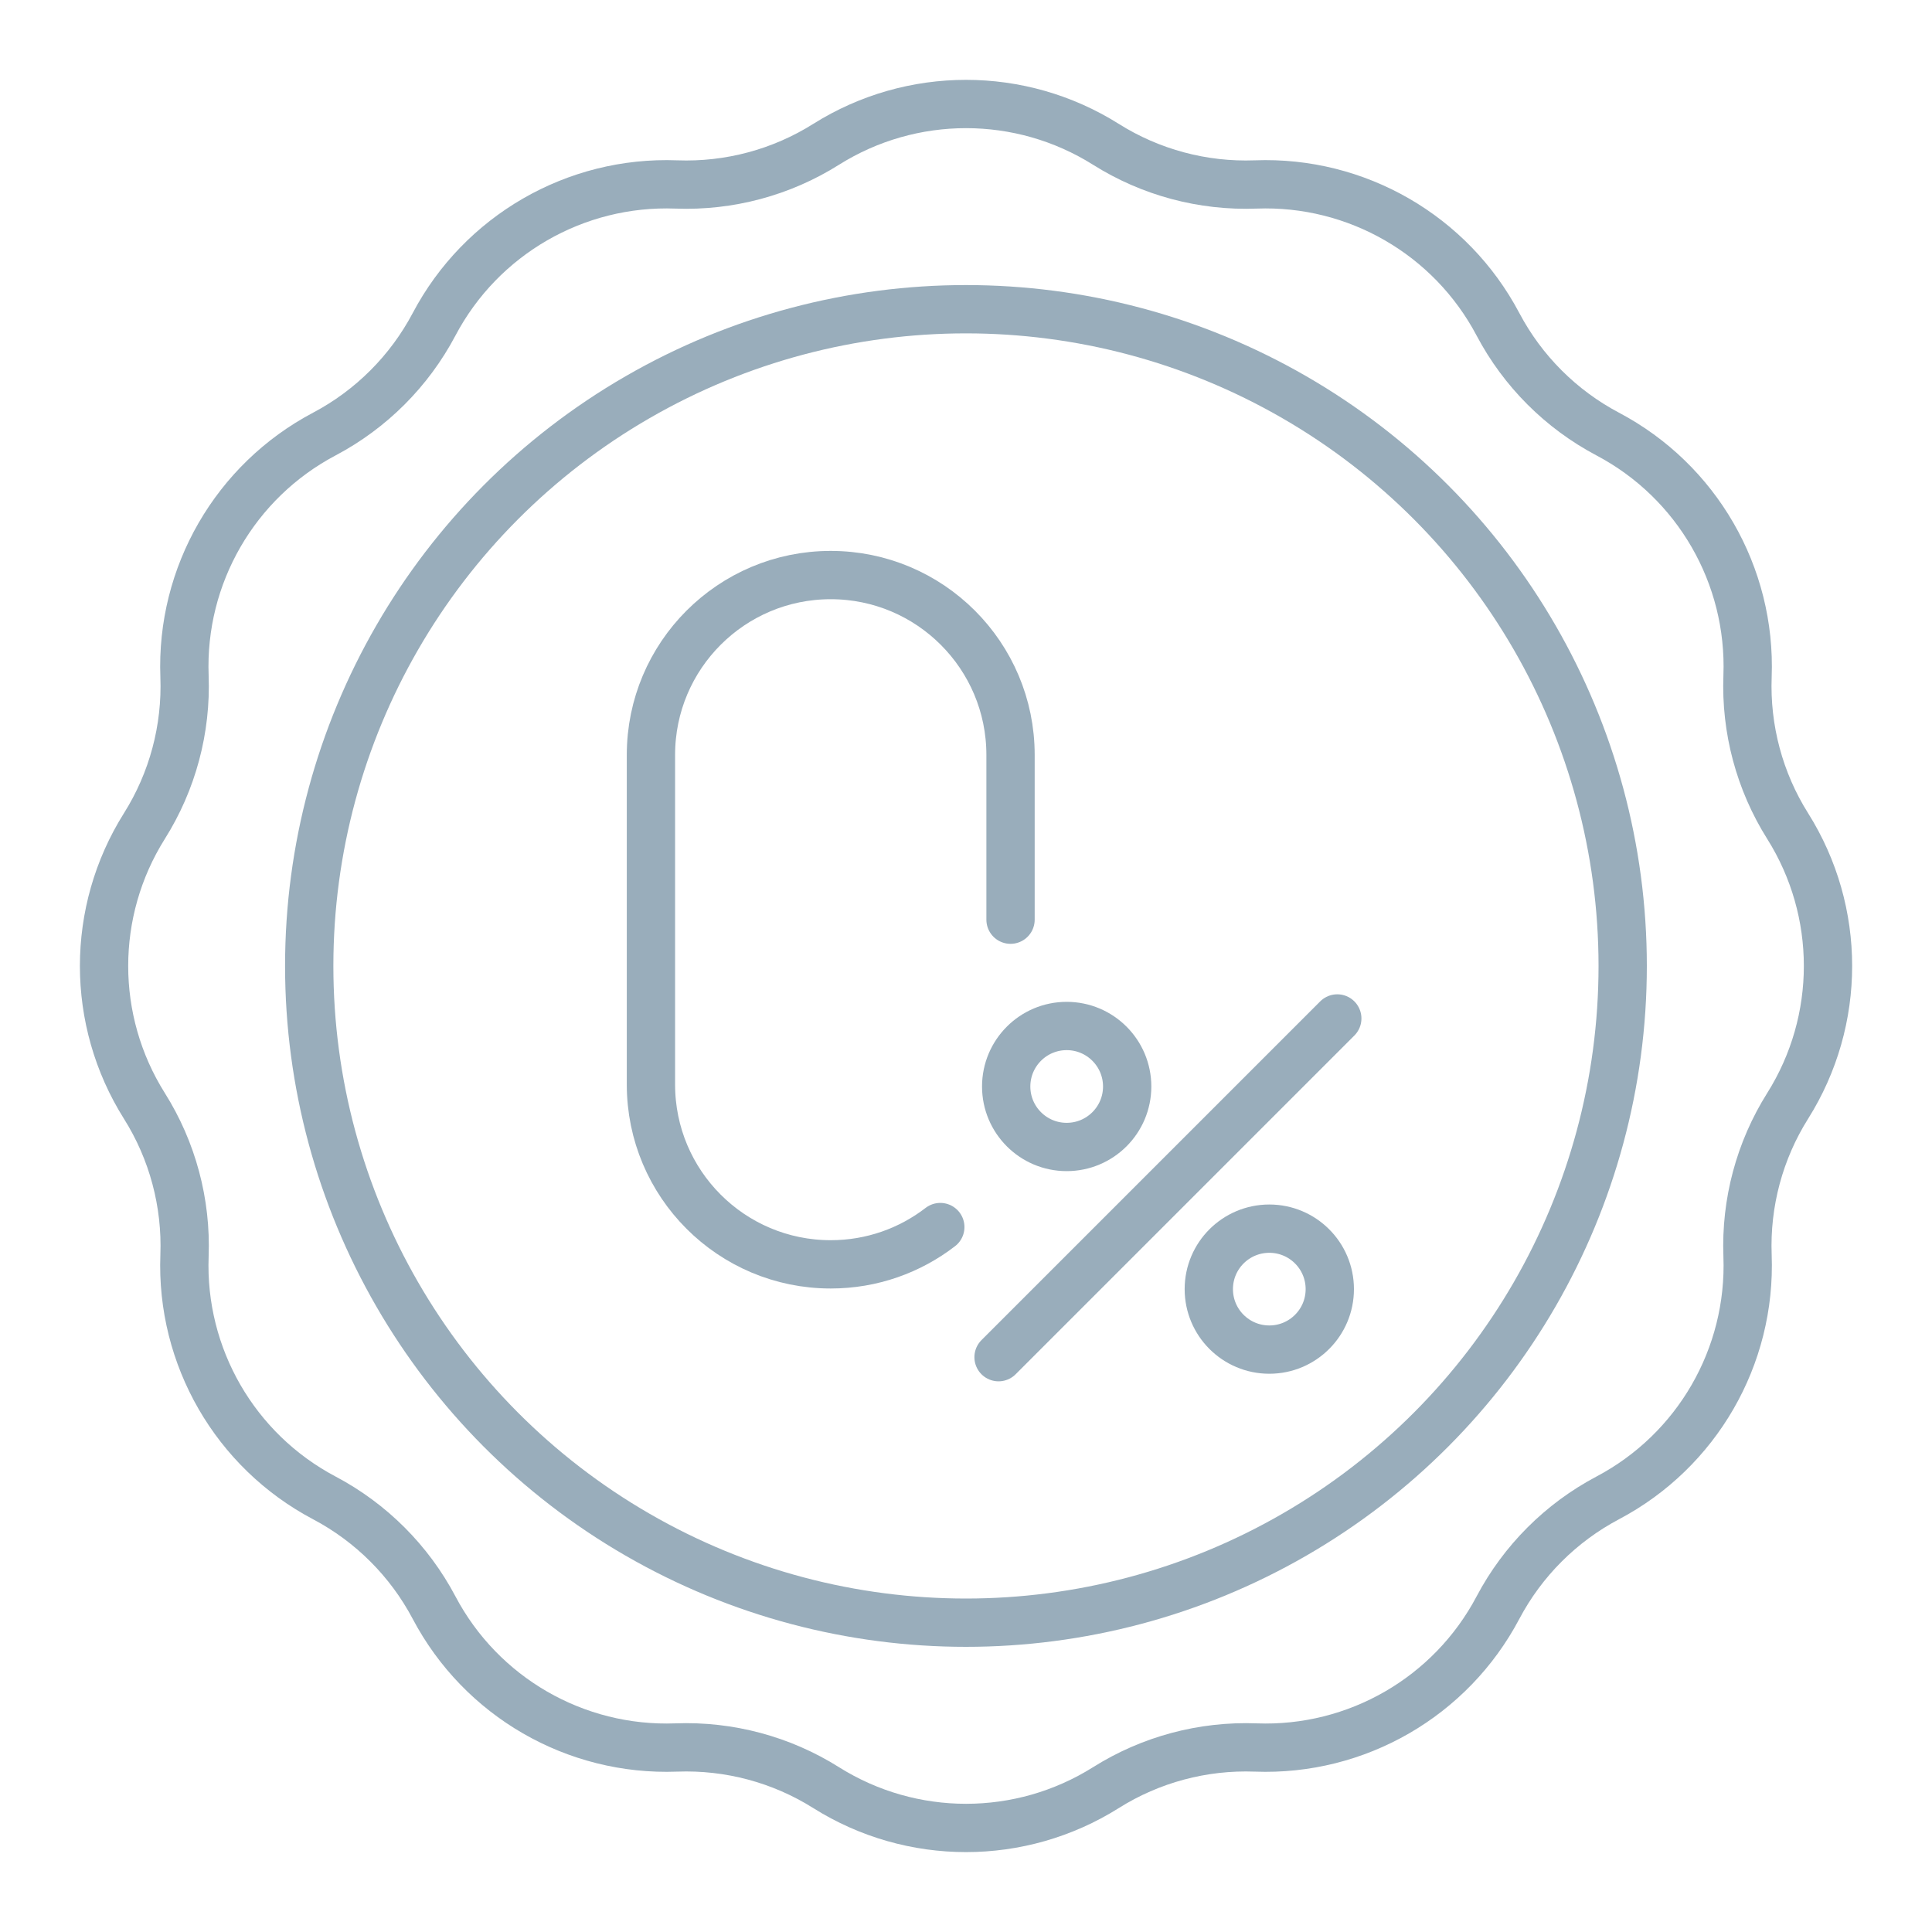
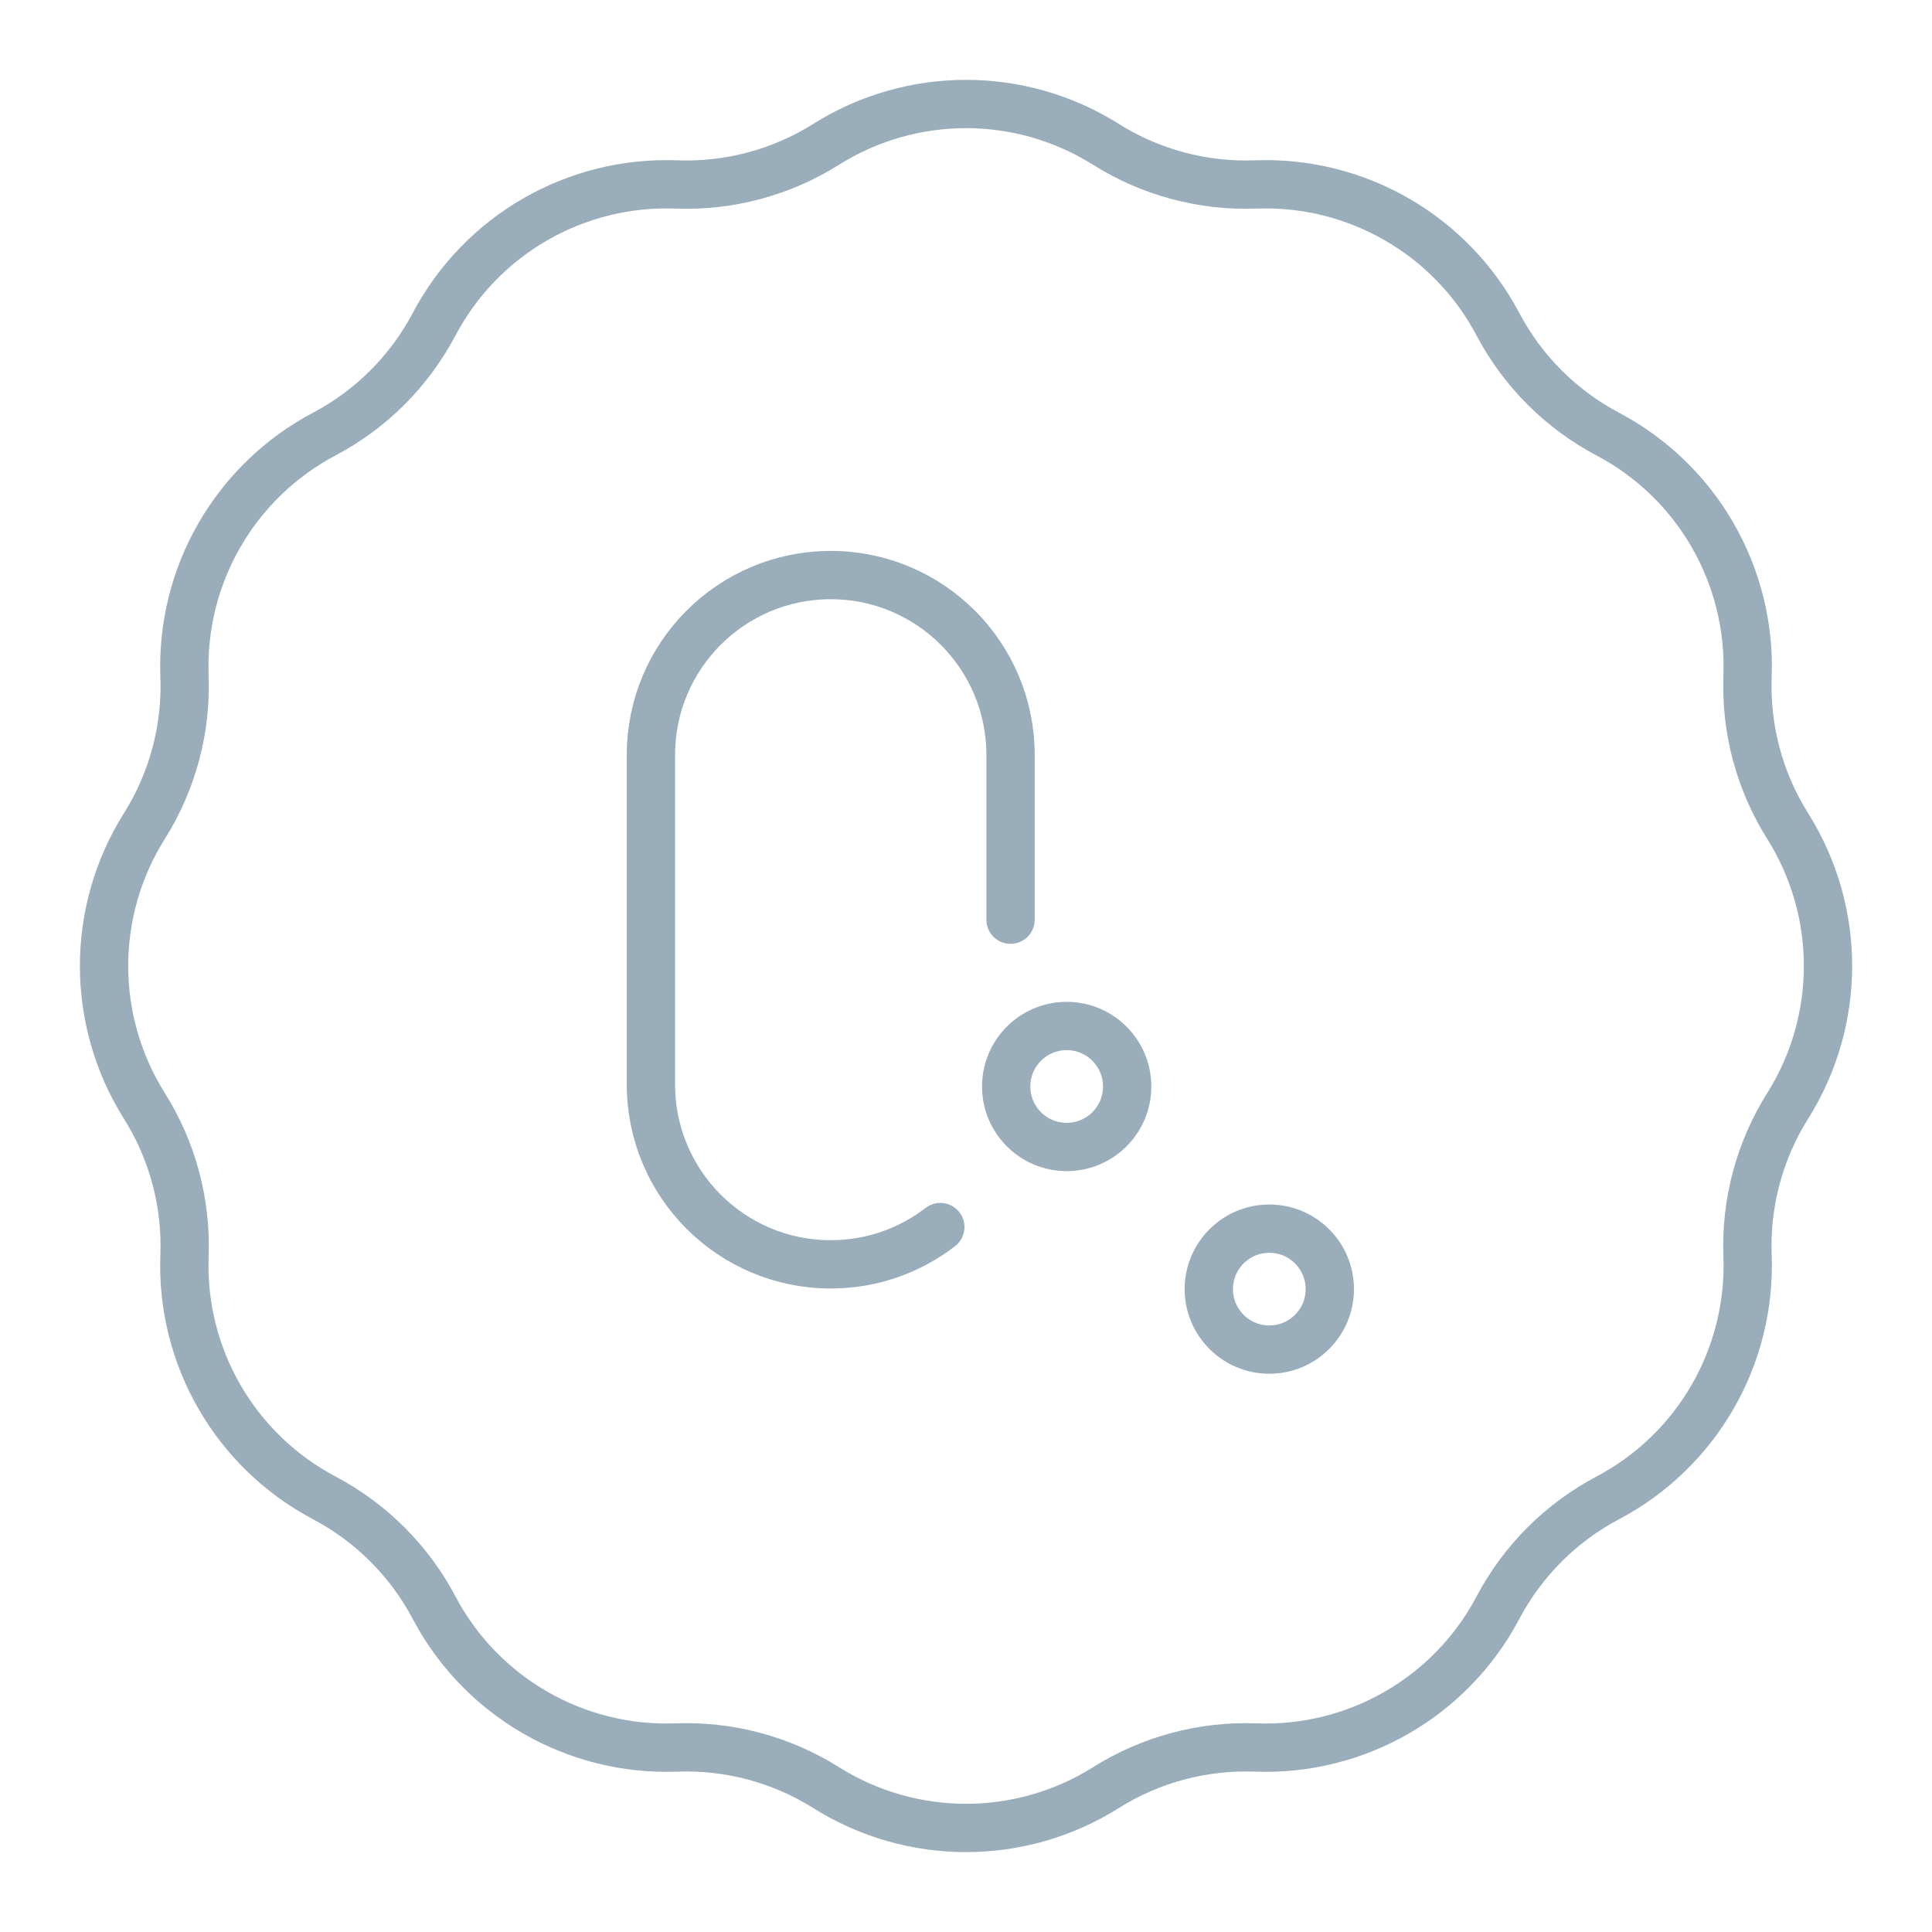
<svg xmlns="http://www.w3.org/2000/svg" width="40" height="40" viewBox="0 0 40 40" fill="none">
  <path d="M17.104 37.011C18.875 38.124 21.126 38.124 22.897 37.011V37.011C23.823 36.428 24.904 36.139 25.998 36.18V36.18C28.088 36.259 30.038 35.133 31.014 33.284V33.284C31.526 32.316 32.317 31.525 33.285 31.013V31.013C35.134 30.037 36.26 28.087 36.181 25.997V25.997C36.14 24.903 36.429 23.822 37.012 22.896V22.896C38.125 21.125 38.125 18.874 37.012 17.103V17.103C36.429 16.177 36.14 15.096 36.181 14.002V14.002C36.26 11.912 35.134 9.962 33.285 8.986V8.986C32.317 8.474 31.526 7.683 31.014 6.715V6.715C30.038 4.866 28.088 3.74 25.998 3.819V3.819C24.904 3.86 23.823 3.571 22.897 2.988V2.988C21.126 1.875 18.875 1.875 17.104 2.988V2.988C16.178 3.571 15.097 3.86 14.003 3.819V3.819C11.913 3.74 9.963 4.866 8.987 6.715V6.715C8.475 7.683 7.684 8.474 6.716 8.986V8.986C4.867 9.962 3.741 11.912 3.82 14.002V14.002C3.861 15.096 3.572 16.177 2.989 17.103V17.103C1.876 18.874 1.876 21.125 2.989 22.896V22.896C3.572 23.822 3.861 24.903 3.82 25.997V25.997C3.741 28.087 4.867 30.037 6.716 31.013V31.013C7.684 31.525 8.475 32.316 8.987 33.284V33.284C9.963 35.133 11.913 36.259 14.003 36.18V36.18C15.097 36.139 16.178 36.428 17.104 37.011V37.011Z" stroke="#99ADBB" stroke-linecap="round" stroke-linejoin="round" />
-   <path d="M27.687 21.086L20.674 28.099" stroke="#99ADBB" stroke-linecap="round" stroke-linejoin="round" />
  <path d="M22.084 23.747C22.776 23.747 23.337 23.186 23.337 22.495C23.337 21.803 22.776 21.242 22.084 21.242C21.393 21.242 20.832 21.803 20.832 22.495C20.832 23.186 21.393 23.747 22.084 23.747Z" stroke="#99ADBB" stroke-linecap="round" stroke-linejoin="round" />
  <path d="M26.28 27.942C26.971 27.942 27.532 27.382 27.532 26.69C27.532 25.998 26.971 25.438 26.28 25.438C25.588 25.438 25.027 25.998 25.027 26.69C25.027 27.382 25.588 27.942 26.28 27.942Z" stroke="#99ADBB" stroke-linecap="round" stroke-linejoin="round" />
  <path d="M19.468 25.405C18.84 25.889 18.053 26.177 17.199 26.177C15.143 26.177 13.477 24.51 13.477 22.454V15.629C13.477 13.573 15.143 11.906 17.199 11.906C19.255 11.906 20.922 13.573 20.922 15.629V19.041" stroke="#99ADBB" stroke-linecap="round" stroke-linejoin="round" />
-   <circle cx="19.999" cy="19.999" r="13.597" stroke="#99ADBB" stroke-linecap="round" stroke-linejoin="round" />
</svg>